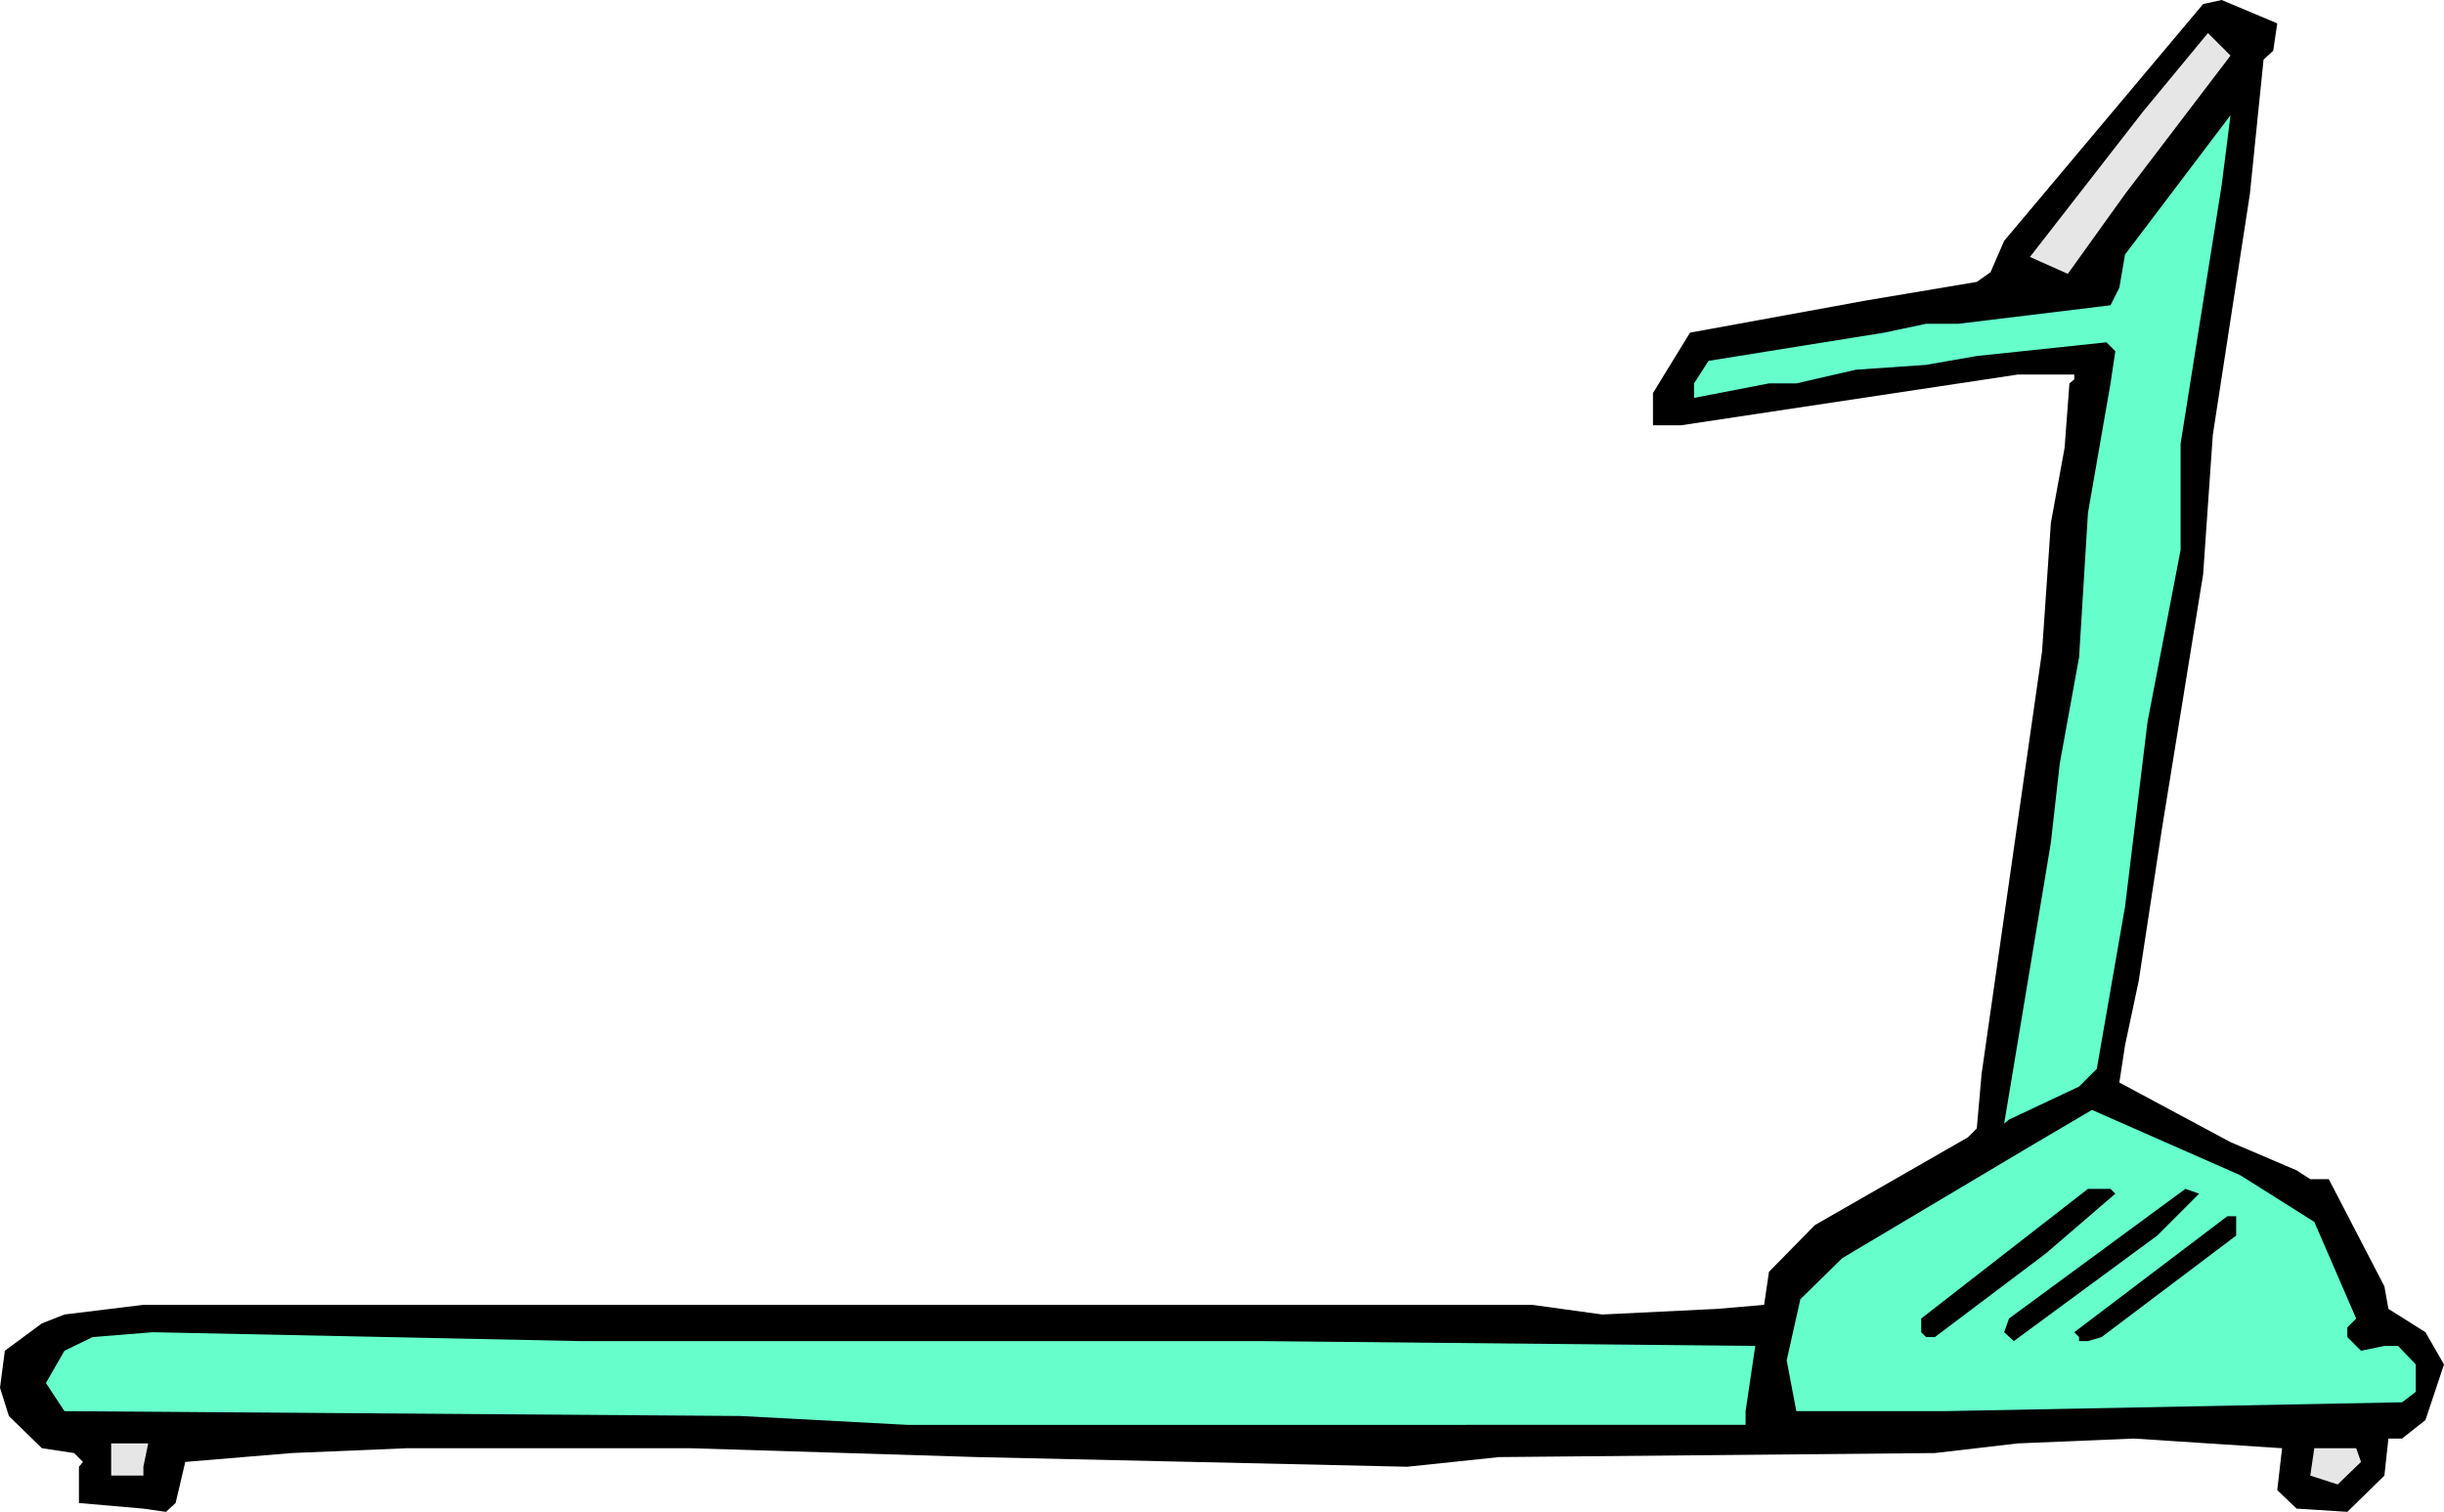
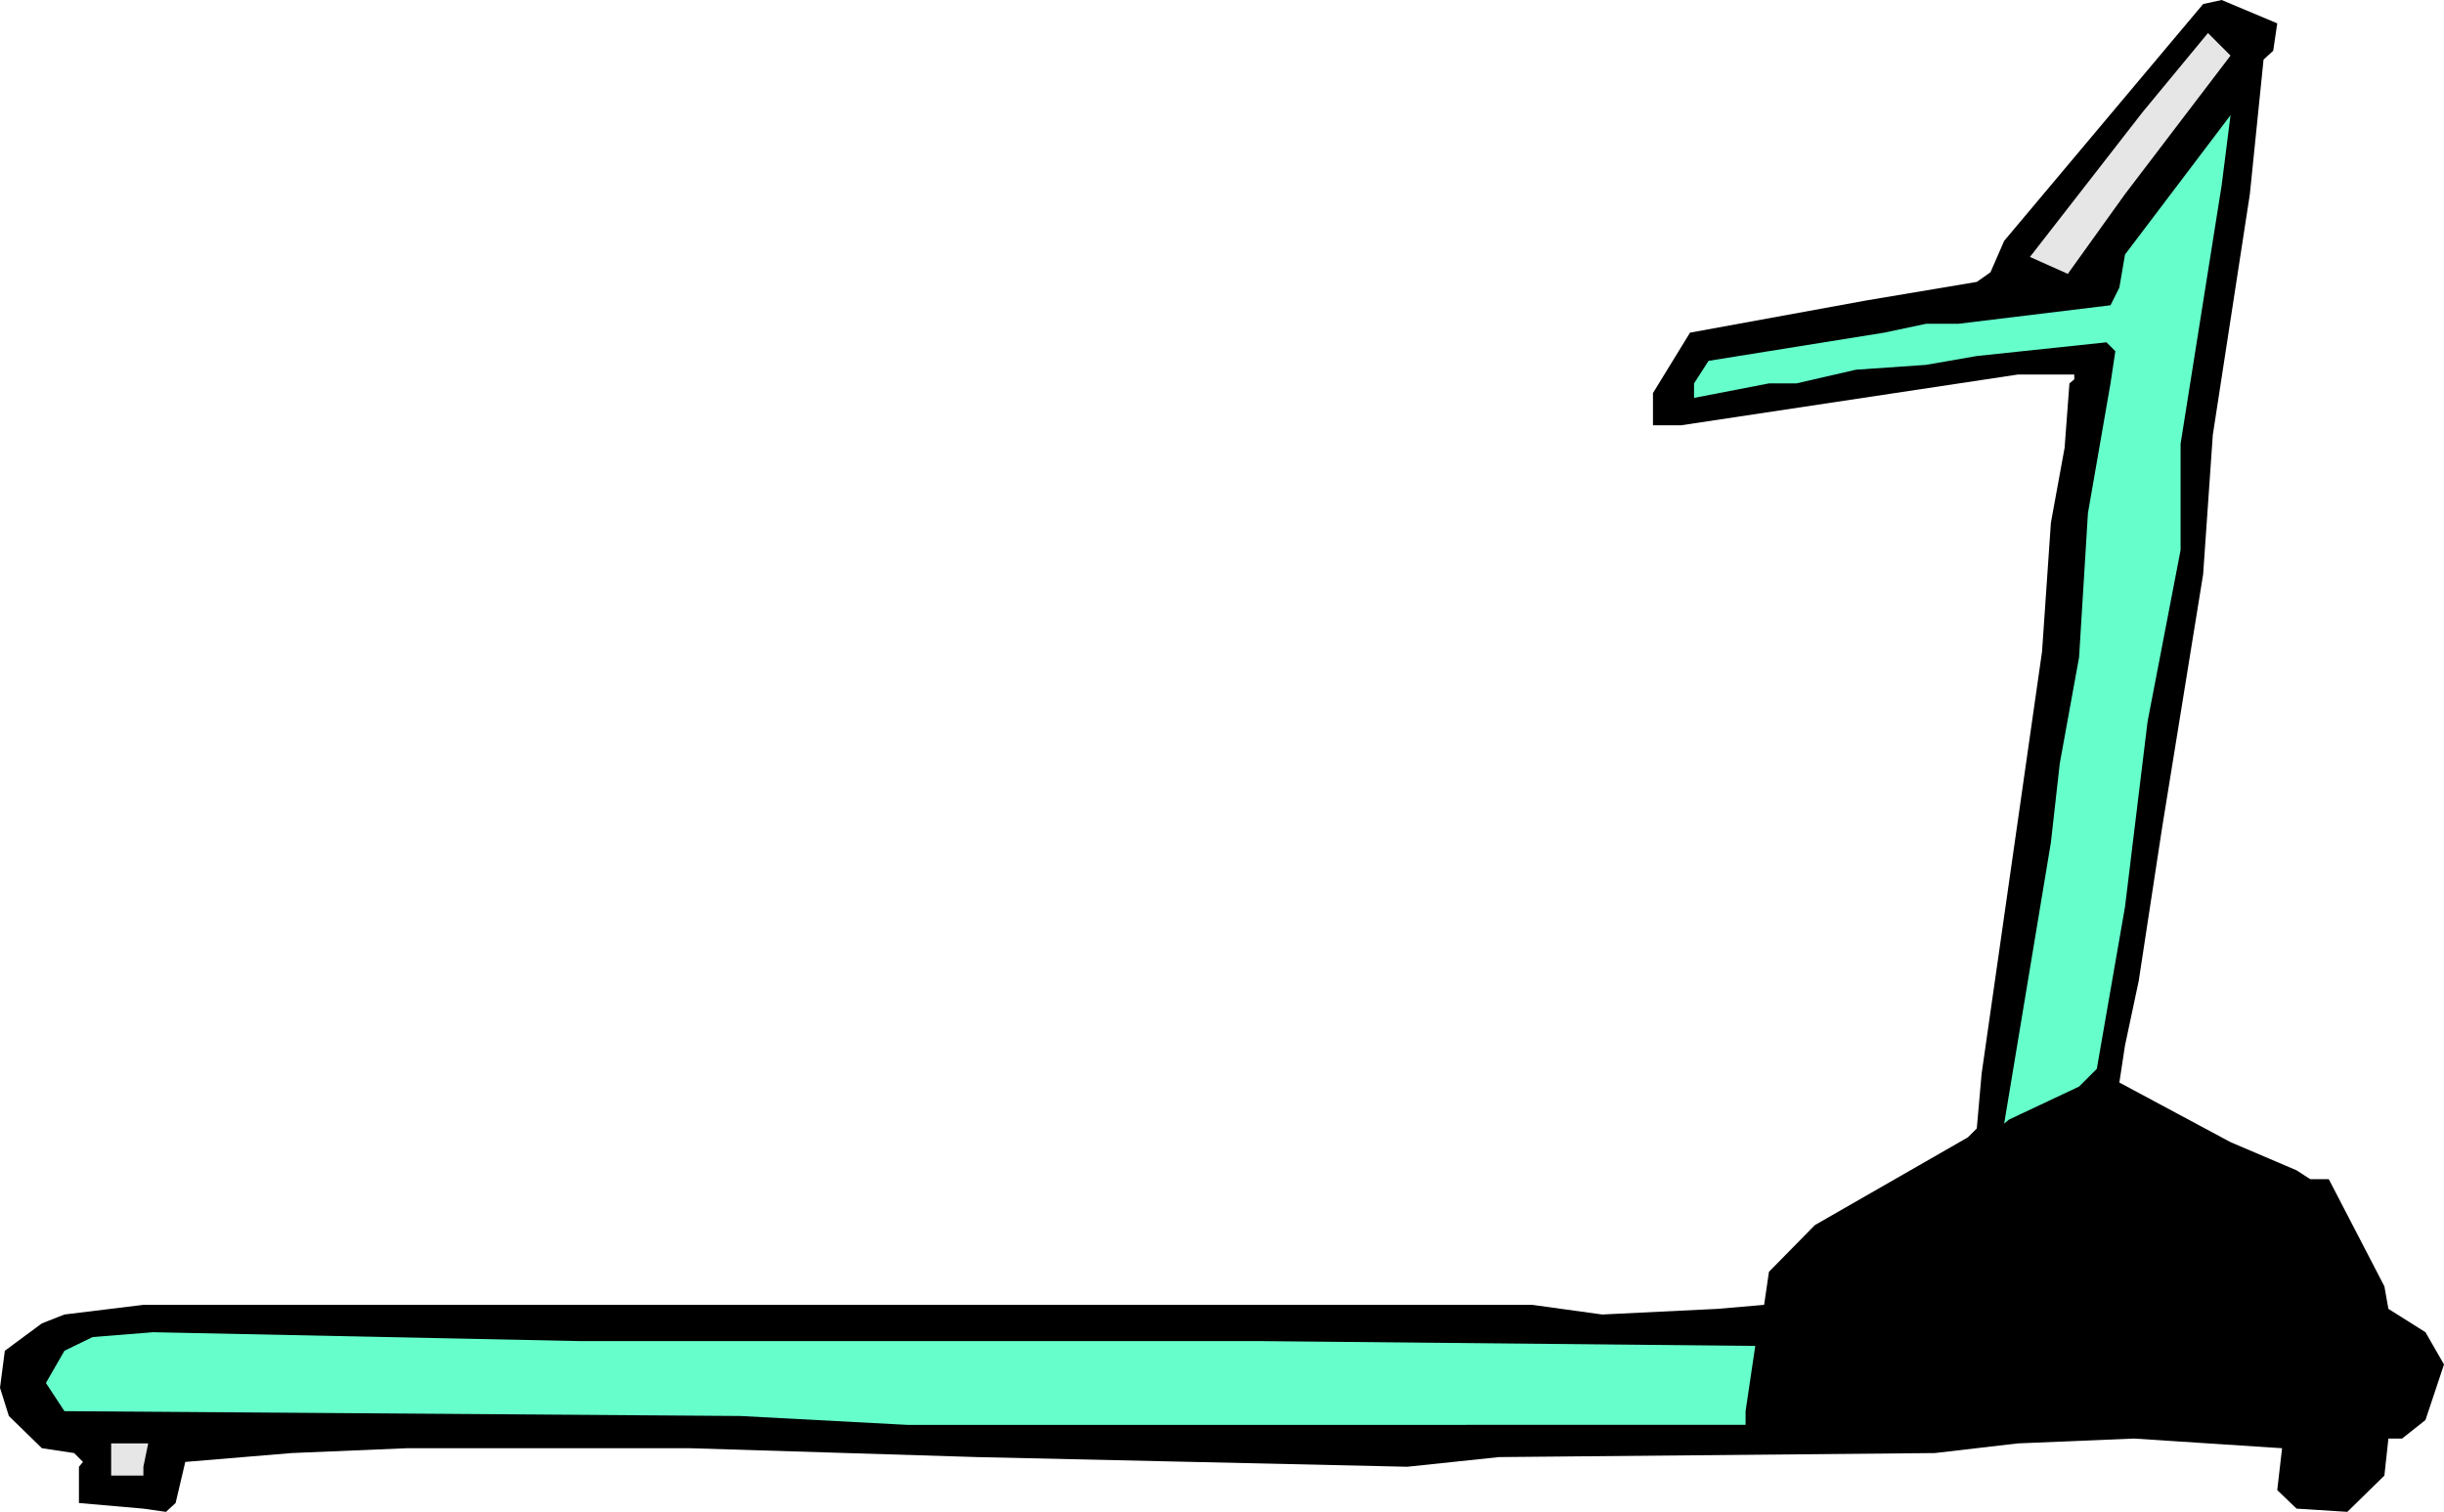
<svg xmlns="http://www.w3.org/2000/svg" xmlns:ns1="http://sodipodi.sourceforge.net/DTD/sodipodi-0.dtd" xmlns:ns2="http://www.inkscape.org/namespaces/inkscape" version="1.0" width="129.724mm" height="80.265mm" id="svg10" ns1:docname="Cardiovascular 11.wmf">
  <ns1:namedview id="namedview10" pagecolor="#ffffff" bordercolor="#000000" borderopacity="0.25" ns2:showpageshadow="2" ns2:pageopacity="0.0" ns2:pagecheckerboard="0" ns2:deskcolor="#d1d1d1" ns2:document-units="mm" />
  <defs id="defs1">
    <pattern id="WMFhbasepattern" patternUnits="userSpaceOnUse" width="6" height="6" x="0" y="0" />
  </defs>
  <path style="fill:#000000;fill-opacity:1;fill-rule:evenodd;stroke:none" d="m 456.035,10.182 -1.939,1.778 -2.747,26.991 -7.434,48.325 -1.939,27.96 -8.242,50.911 -4.686,30.708 -2.747,12.93 -1.131,7.435 22.301,11.96 13.251,5.657 2.747,1.778 h 3.717 l 11.15,21.496 0.808,4.525 7.434,4.687 3.717,6.465 -3.717,11.152 -4.686,3.717 h -2.747 l -0.808,7.435 -7.434,7.273 -10.181,-0.646 -3.878,-3.717 0.97,-8.404 -29.734,-1.939 -23.27,0.97 -16.645,1.939 -87.425,0.808 -18.422,1.939 -86.294,-1.939 -57.53,-1.778 H 81.608 l -23.109,0.97 -21.331,1.778 -1.939,8.243 -1.939,1.778 -4.525,-0.646 -12.928,-1.131 v -7.273 l 0.808,-0.97 -1.778,-1.778 L 8.403,290.595 1.778,284.13 0,278.473 l 0.97,-7.435 7.434,-5.495 4.525,-1.778 15.837,-1.939 H 307.363 l 14.059,1.939 23.109,-1.131 9.373,-0.808 0.97,-6.626 9.211,-9.374 30.704,-17.617 1.778,-1.778 0.97,-10.99 12.12,-84.69 1.778,-25.859 2.747,-15.031 0.97,-12.93 0.97,-0.808 v -0.97 h -11.312 l -67.549,10.182 h -5.656 v -6.465 l 7.434,-12.122 35.39,-6.465 22.139,-3.717 2.747,-1.939 2.747,-6.303 L 441.976,0.808 445.692,0 456.843,4.687 Z" id="path1" />
  <path style="fill:#e6e6e6;fill-opacity:1;fill-rule:evenodd;stroke:none" d="m 426.3,38.951 -11.474,16.001 -7.595,-3.394 22.624,-29.092 13.09,-15.839 4.525,4.525 z" id="path2" />
  <path style="fill:#66ffcc;fill-opacity:1;fill-rule:evenodd;stroke:none" d="m 437.451,89.053 v 21.334 l -6.626,34.425 -4.525,37.173 -5.656,32.486 -3.555,3.556 -14.059,6.626 -0.97,0.808 9.373,-56.406 1.778,-15.839 3.878,-21.334 1.778,-28.93 4.525,-26.021 0.97,-6.465 -1.778,-1.778 -26.018,2.748 -10.181,1.778 -14.059,0.97 -11.958,2.748 h -5.494 l -15.029,2.909 v -2.909 l 2.909,-4.525 35.229,-5.657 8.403,-1.778 h 6.464 l 30.542,-3.717 1.778,-3.556 1.131,-6.626 21.17,-27.96 -1.778,14.061 z" id="path3" />
-   <path style="fill:#66ffcc;fill-opacity:1;fill-rule:evenodd;stroke:none" d="m 464.276,245.179 8.403,19.395 -1.778,1.778 v 1.939 l 2.747,2.748 4.686,-0.97 h 2.747 l 3.555,3.717 v 5.495 l -2.747,2.101 -91.95,1.778 h -29.573 l -1.939,-10.182 2.747,-12.283 8.403,-8.243 39.107,-23.273 10.989,-6.465 29.734,13.091 z" id="path4" />
-   <path style="fill:#000000;fill-opacity:1;fill-rule:evenodd;stroke:none" d="m 424.361,239.523 -13.898,11.96 -22.301,16.809 h -1.778 l -0.97,-0.97 v -2.748 L 418.867,238.553 h 4.525 z" id="path5" />
  <path style="fill:#000000;fill-opacity:1;fill-rule:evenodd;stroke:none" d="m 432.764,247.927 -28.765,21.172 -1.939,-1.778 0.97,-2.748 35.39,-26.021 2.747,0.97 z" id="path6" />
-   <path style="fill:#000000;fill-opacity:1;fill-rule:evenodd;stroke:none" d="m 448.601,247.927 -26.987,20.364 -2.747,0.808 h -1.778 v -0.808 l -0.97,-0.97 30.704,-23.273 h 1.778 z" id="path7" />
  <path style="fill:#66ffcc;fill-opacity:1;fill-rule:evenodd;stroke:none" d="m 252.581,269.099 99.545,0.97 -1.939,13.091 v 2.748 H 181.961 l -33.451,-1.778 -135.582,-0.97 -3.717,-5.657 3.717,-6.465 5.656,-2.748 12.12,-0.97 85.486,1.778 z" id="path8" />
  <path style="fill:#e6e6e6;fill-opacity:1;fill-rule:evenodd;stroke:none" d="m 28.765,294.312 v 1.778 h -6.464 v -6.465 h 7.434 z" id="path9" />
-   <path style="fill:#e6e6e6;fill-opacity:1;fill-rule:evenodd;stroke:none" d="m 473.649,293.343 -4.686,4.525 -5.494,-1.778 0.808,-5.495 h 8.403 z" id="path10" />
</svg>